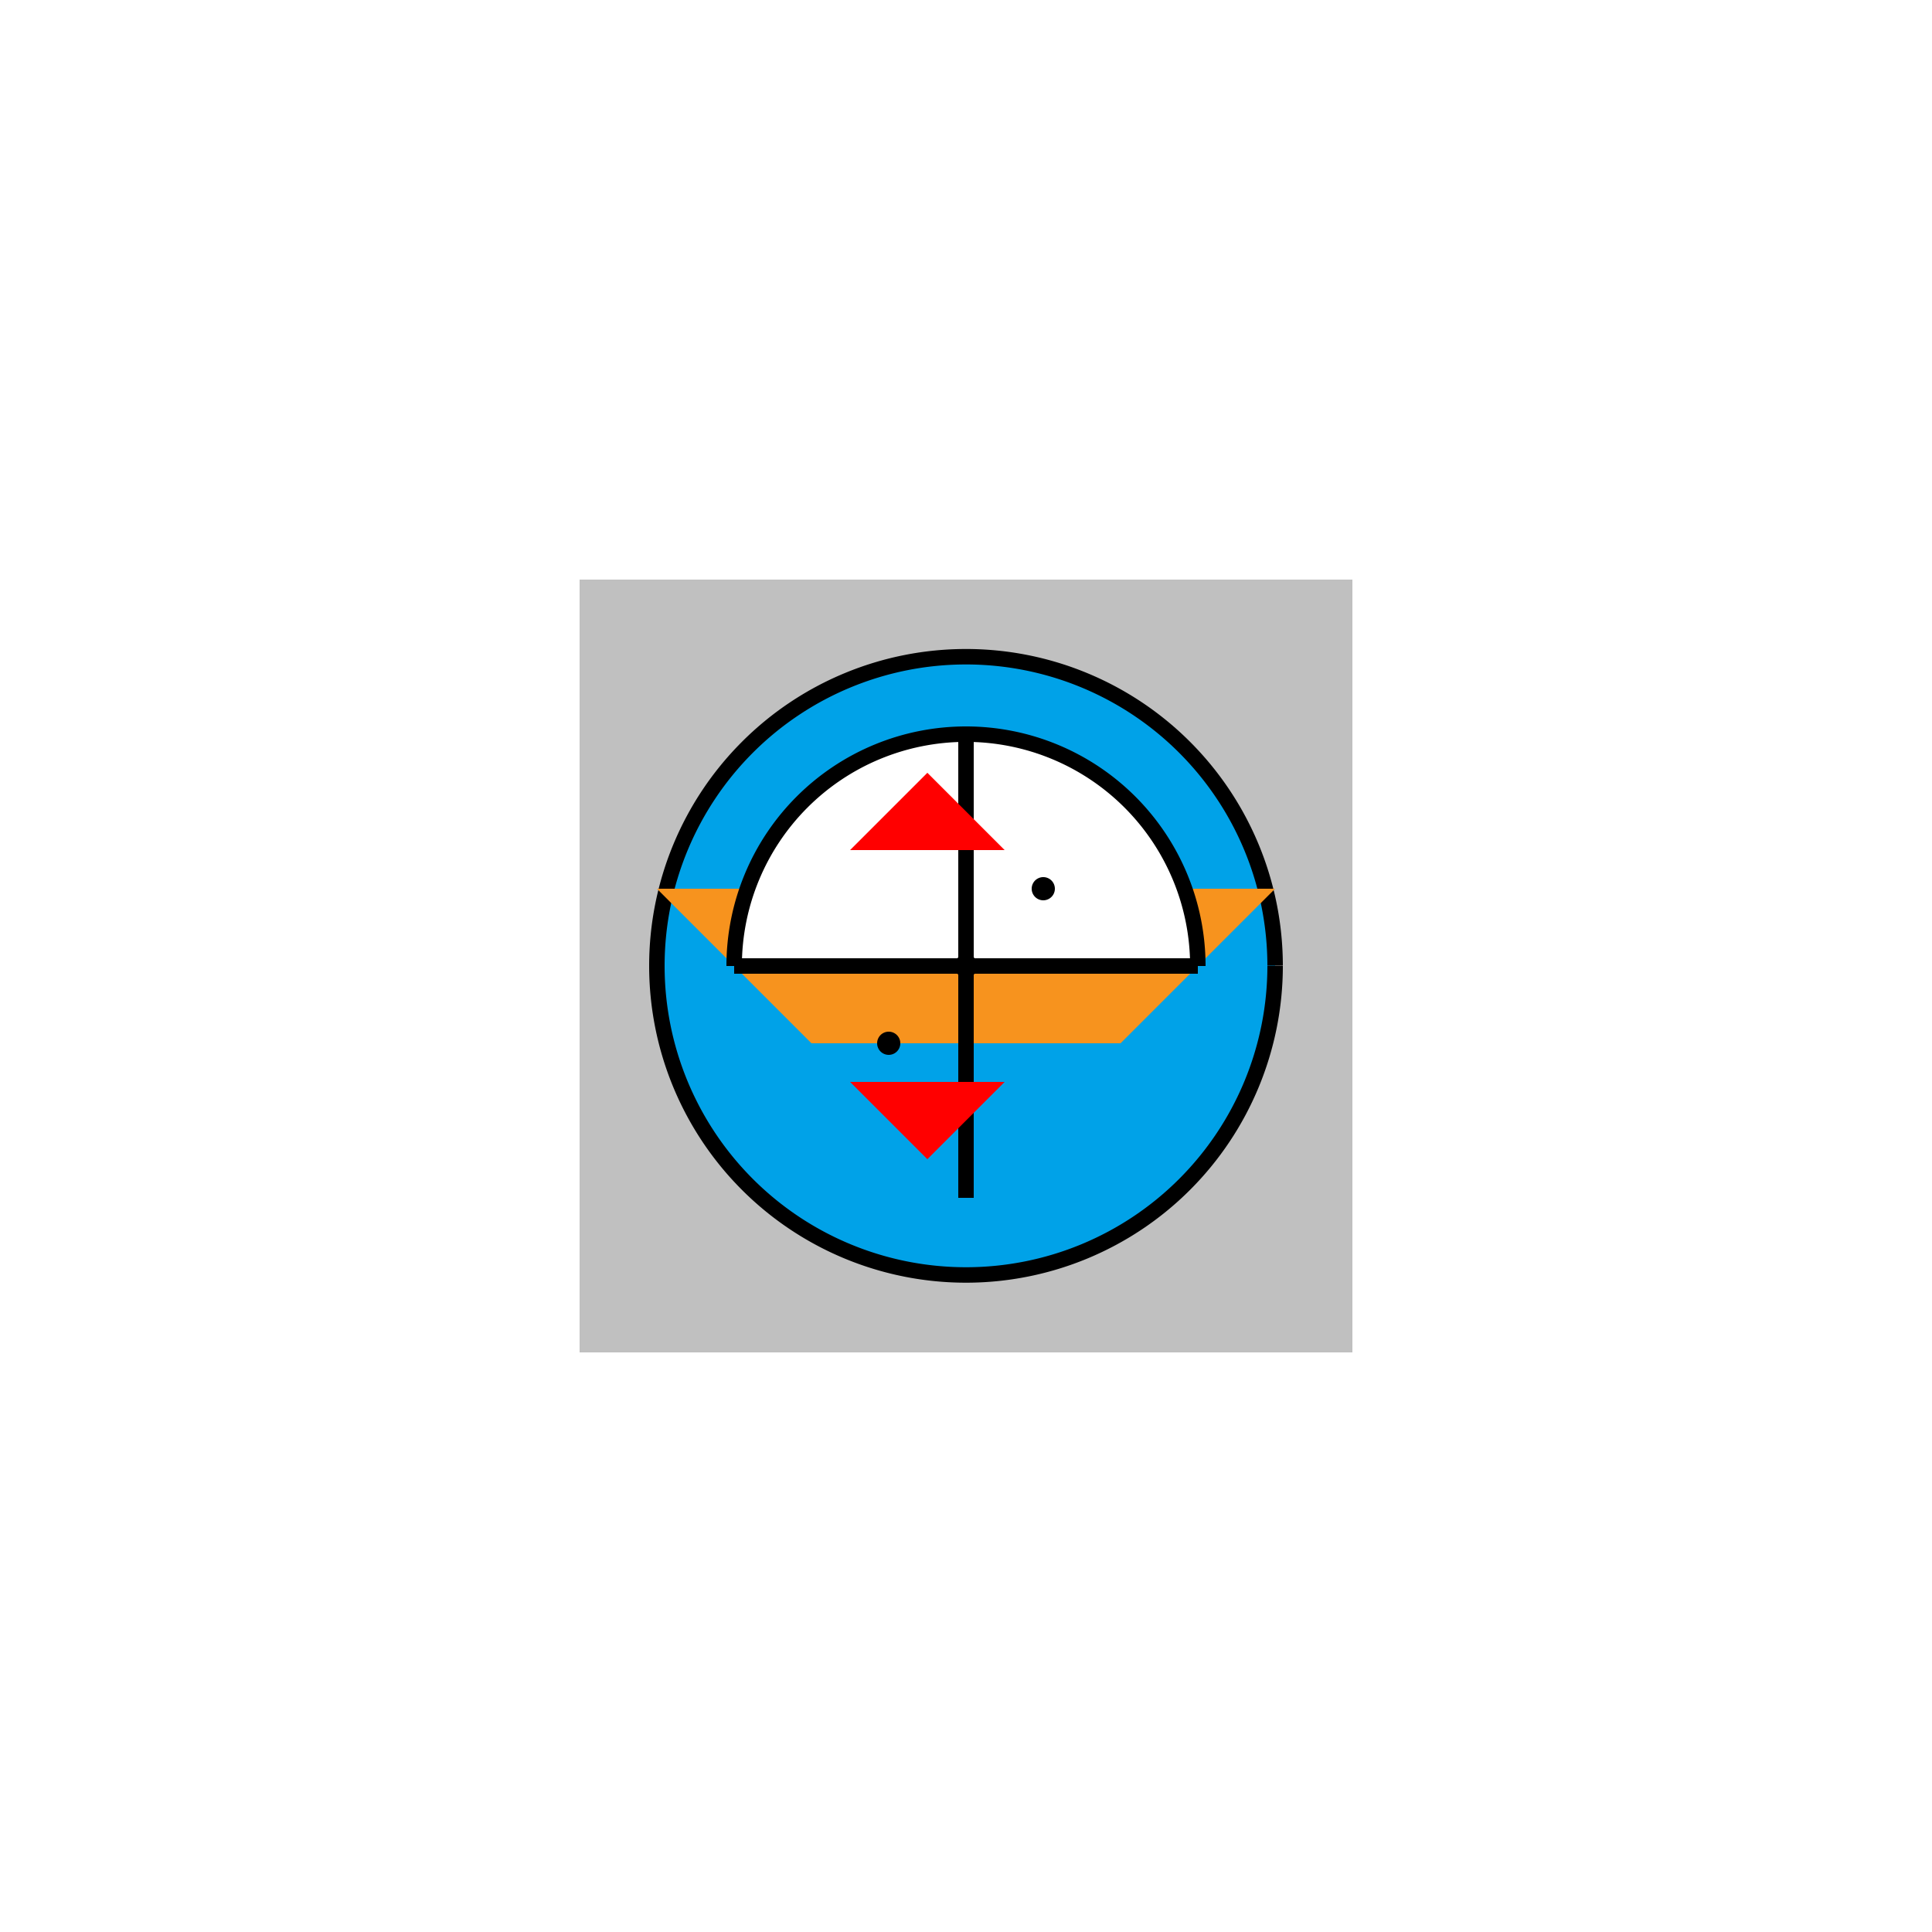
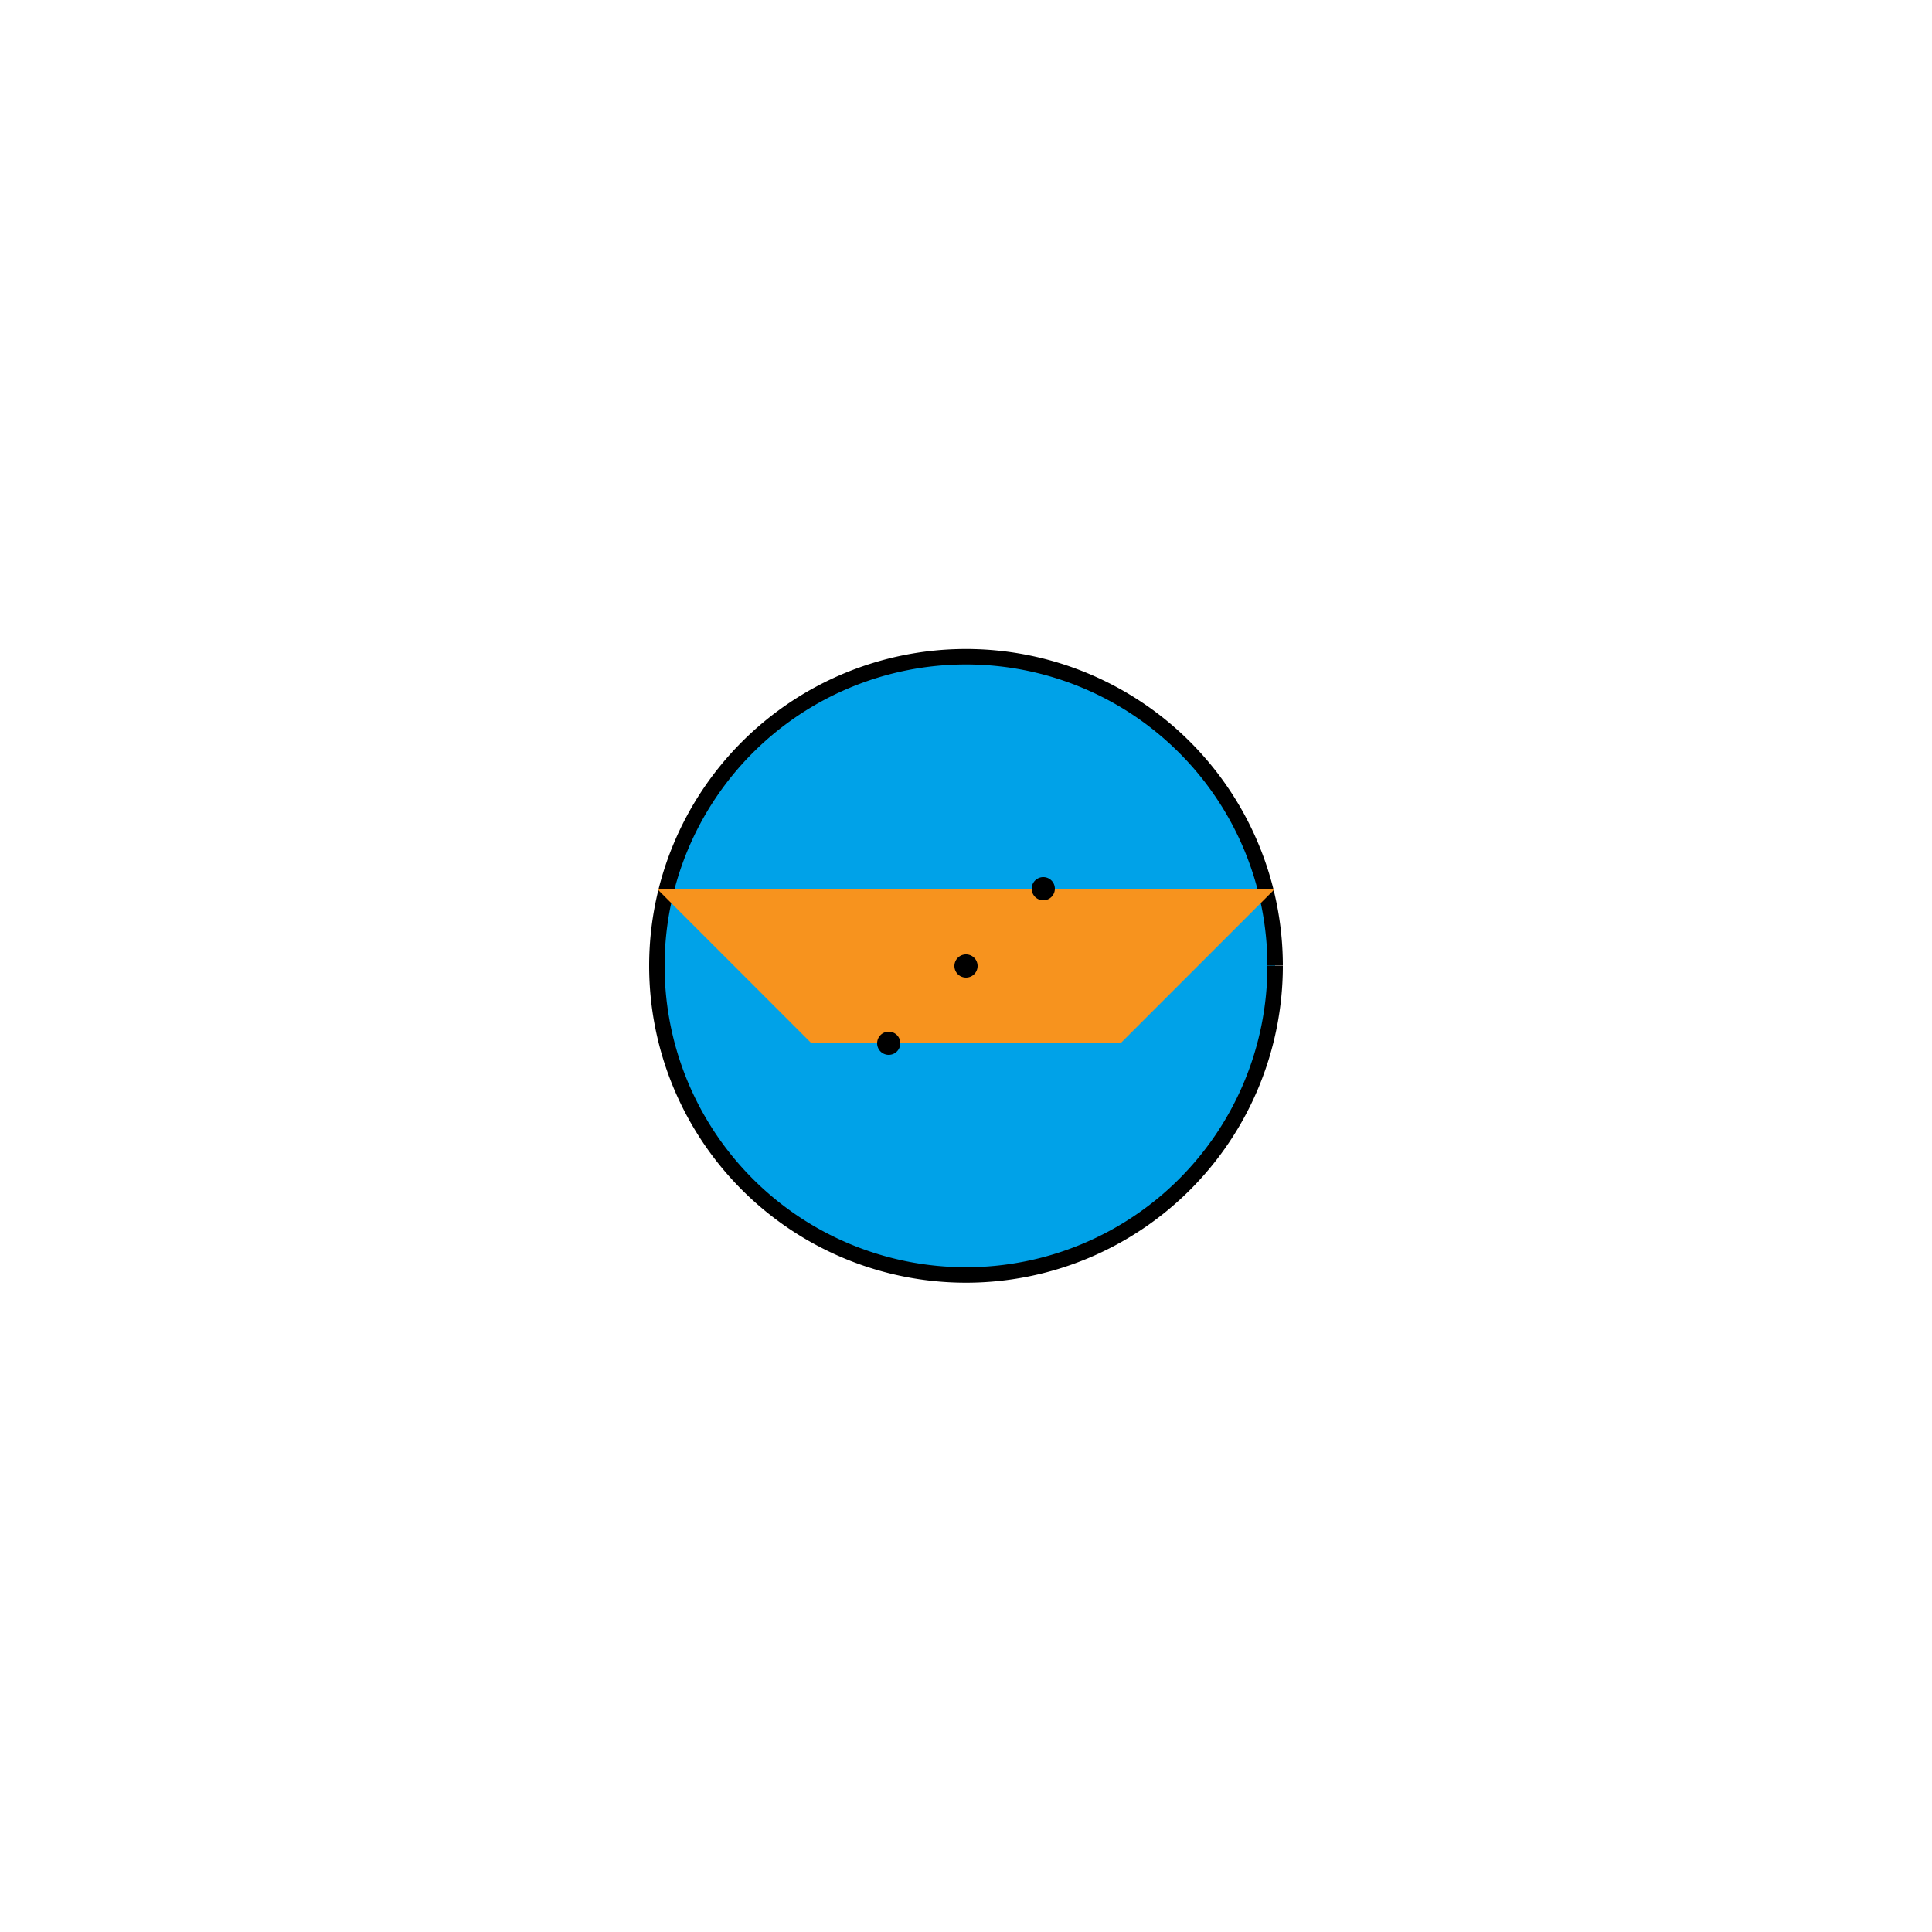
<svg xmlns="http://www.w3.org/2000/svg" width="500" height="500">
  <defs />
  <g>
    <rect fill="#ffffff" stroke="none" x="0" y="0" width="512" height="512" />
-     <rect fill="#c0c0c0" stroke="none" x="150" y="150" width="200" height="200" />
    <path fill="#00a2e8" stroke="#000000" paint-order="fill stroke markers" d=" M 330 250 A 80 80 0 1 1 330 249.92" stroke-miterlimit="10" stroke-width="4" stroke-dasharray="" />
    <path fill="#f7931e" stroke="none" paint-order="stroke fill markers" d=" M 170 230 L 330 230 L 290 270 L 210 270 Z" />
-     <path fill="#ffffff" stroke="#000000" paint-order="fill stroke markers" d=" M 190 250 A 60 60 0 0 1 310 250" stroke-miterlimit="10" stroke-width="4" stroke-dasharray="" />
-     <path fill="none" stroke="#000000" paint-order="fill stroke markers" d=" M 190 250 L 310 250 M 250 190 L 250 310" stroke-miterlimit="10" stroke-width="4" stroke-dasharray="" />
-     <path fill="#ff0000" stroke="none" paint-order="stroke fill markers" d=" M 220 220 L 240 200 L 260 220 M 260 280 L 240 300 L 220 280 Z" />
    <path fill="#000000" stroke="none" paint-order="stroke fill markers" d=" M 253 250 A 3 3 0 1 1 253 249.997" />
    <path fill="#000000" stroke="none" paint-order="stroke fill markers" d=" M 273 230 A 3 3 0 1 1 273 229.997" />
    <path fill="#000000" stroke="none" paint-order="stroke fill markers" d=" M 233 270 A 3 3 0 1 1 233 269.997" />
  </g>
</svg>